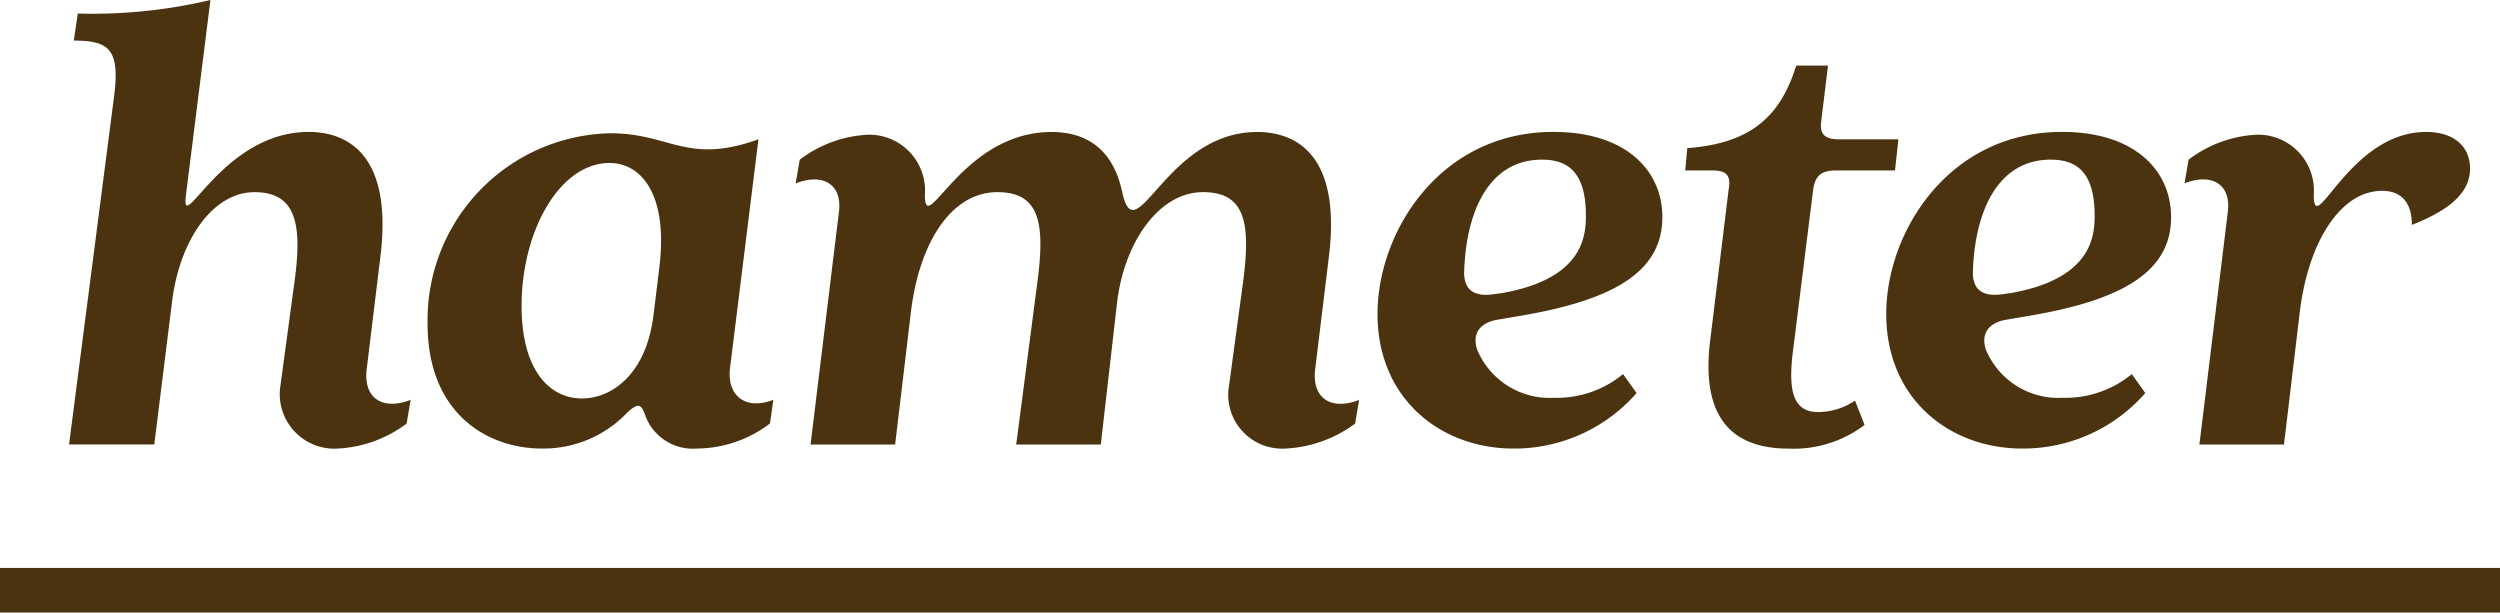
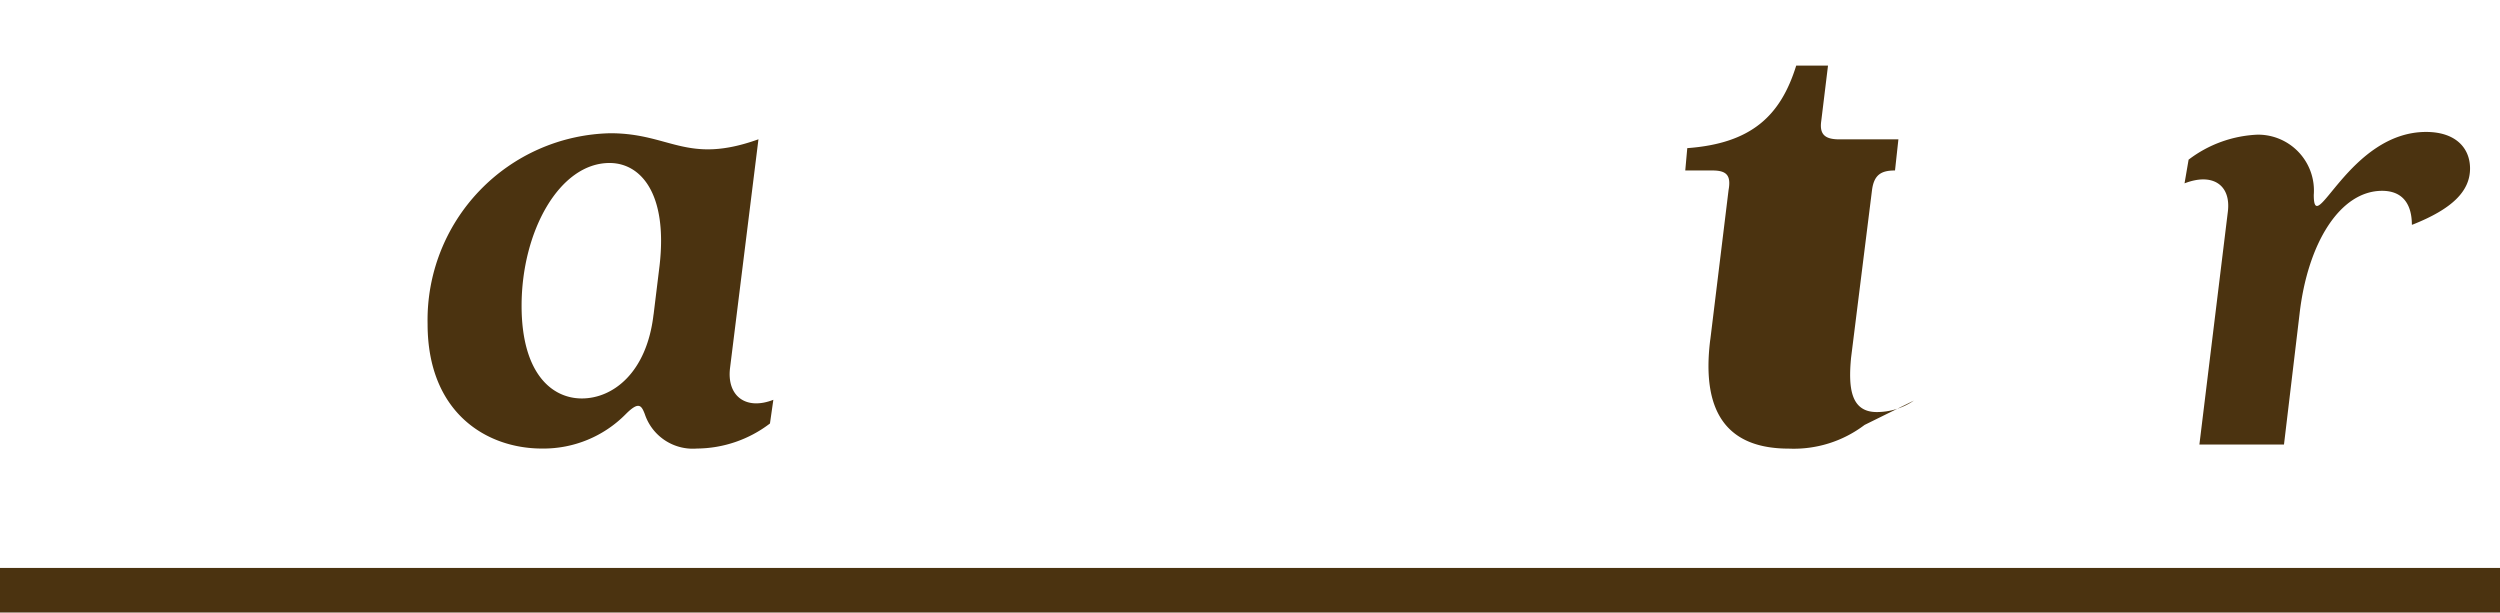
<svg xmlns="http://www.w3.org/2000/svg" id="Komponente_24_1" data-name="Komponente 24 – 1" width="165.508" height="40.553" viewBox="0 0 165.508 40.553">
  <g id="Gruppe_306" data-name="Gruppe 306" transform="translate(0 0)">
-     <path id="Pfad_387" data-name="Pfad 387" d="M17.5,52.568l.94-6.942c.539-3.854.18-6.047-2.642-6.047-2.688,0-4.972,3.09-5.466,7.39L9.173,56.285H3.53l3-23.2c.359-3-.4-3.539-2.688-3.539l.269-1.792a33.943,33.943,0,0,0,8.779-.895L11.277,39.712c-.4,3.047,2.329-4.12,8.109-4.12,2.643,0,5.6,1.568,4.748,8.331l-.9,7.39c-.224,1.927,1.075,2.733,2.911,2.016L25.881,54.9a8.3,8.3,0,0,1-4.614,1.657A3.612,3.612,0,0,1,17.5,52.568" transform="translate(1.041 -26.858)" fill="#4b3310" />
    <path id="Pfad_388" data-name="Pfad 388" d="M21.861,46.3A12.368,12.368,0,0,1,33.955,33.671c3.987,0,5.062,2.105,9.81.4L41.884,49.213c-.224,1.837,1.029,2.823,2.867,2.105l-.224,1.568a8.053,8.053,0,0,1-4.838,1.659,3.351,3.351,0,0,1-3.45-2.285c-.224-.581-.4-.851-1.253,0a7.648,7.648,0,0,1-5.555,2.285c-3.672,0-7.57-2.375-7.57-8.243m14.961-.627.4-3.27c.537-4.748-1.253-6.764-3.315-6.764-3.315,0-5.823,4.524-5.823,9.453,0,4.434,1.971,6.135,3.987,6.135,2.06,0,4.3-1.7,4.748-5.554" transform="translate(6.447 -24.85)" fill="#4b3310" />
-     <path id="Pfad_389" data-name="Pfad 389" d="M69.345,50.579l.941-6.942c.537-3.987.179-6.047-2.643-6.047-2.956,0-5.24,3.4-5.69,7.346L60.879,54.3h-5.6L56.67,43.637c.537-3.987.179-6.047-2.643-6.047-3.046,0-5.2,3.359-5.734,8.062L47.264,54.3h-5.6l1.88-15.408c.225-1.792-1.029-2.6-2.867-1.881l.269-1.568a8.1,8.1,0,0,1,4.57-1.657,3.7,3.7,0,0,1,3.718,3.986c0,2.957,2.418-4.164,8.375-4.164,1.971,0,4.031.807,4.7,4.031.9,4.031,2.867-4.031,8.915-4.031,2.643,0,5.6,1.568,4.747,8.331l-.9,7.39c-.224,1.927,1.075,2.733,2.911,2.016l-.268,1.568a8.42,8.42,0,0,1-4.7,1.657,3.569,3.569,0,0,1-3.674-3.987" transform="translate(11.997 -24.869)" fill="#4b3310" />
-     <path id="Pfad_390" data-name="Pfad 390" d="M77.01,47.981a5.2,5.2,0,0,0,5.107,3.224,6.9,6.9,0,0,0,4.568-1.568l.895,1.255a10.752,10.752,0,0,1-8.151,3.674c-4.794,0-9-3.271-9-8.914,0-5.42,4.122-12.05,11.646-12.05,4.747,0,7.211,2.509,7.211,5.644,0,3.494-3,5.419-9.182,6.494l-1.836.315c-1.075.223-1.568.9-1.255,1.927m-.851-4.972c.044.985.581,1.523,1.925,1.343l.628-.088c5.24-.941,5.51-3.674,5.51-5.108,0-2.911-1.211-3.718-2.912-3.718-3.539,0-5.062,3.495-5.151,7.571" transform="translate(20.767 -24.87)" fill="#4b3310" />
-     <path id="Pfad_391" data-name="Pfad 391" d="M87.82,48.354l1.209-9.9c.179-.984-.135-1.3-1.075-1.3H86.163l.133-1.479c4.255-.313,6.183-2.149,7.212-5.464h2.105l-.448,3.672c-.135.941.313,1.211,1.208,1.211h3.9l-.224,2.06h-3.9c-.9,0-1.389.269-1.523,1.3l-1.388,11.11c-.18,1.925-.047,3.583,1.7,3.583a4.348,4.348,0,0,0,2.463-.761L98.033,54a7.752,7.752,0,0,1-5.016,1.568c-3.942,0-5.823-2.24-5.2-7.211" transform="translate(25.407 -25.868)" fill="#4b3310" />
-     <path id="Pfad_392" data-name="Pfad 392" d="M103.02,47.981a5.2,5.2,0,0,0,5.107,3.224,6.9,6.9,0,0,0,4.568-1.568l.895,1.255a10.752,10.752,0,0,1-8.151,3.674c-4.794,0-9-3.271-9-8.914,0-5.42,4.122-12.05,11.645-12.05,4.748,0,7.213,2.509,7.213,5.644,0,3.494-3,5.419-9.182,6.494l-1.836.315c-1.075.223-1.568.9-1.255,1.927m-.851-4.972c.044.985.581,1.523,1.925,1.343l.628-.088c5.24-.941,5.51-3.674,5.51-5.108,0-2.911-1.211-3.718-2.912-3.718-3.539,0-5.062,3.495-5.151,7.571" transform="translate(28.436 -24.87)" fill="#4b3310" />
+     <path id="Pfad_391" data-name="Pfad 391" d="M87.82,48.354l1.209-9.9c.179-.984-.135-1.3-1.075-1.3H86.163l.133-1.479c4.255-.313,6.183-2.149,7.212-5.464h2.105l-.448,3.672c-.135.941.313,1.211,1.208,1.211h3.9l-.224,2.06c-.9,0-1.389.269-1.523,1.3l-1.388,11.11c-.18,1.925-.047,3.583,1.7,3.583a4.348,4.348,0,0,0,2.463-.761L98.033,54a7.752,7.752,0,0,1-5.016,1.568c-3.942,0-5.823-2.24-5.2-7.211" transform="translate(25.407 -25.868)" fill="#4b3310" />
    <path id="Pfad_393" data-name="Pfad 393" d="M114.556,38.889c.224-1.792-1.029-2.6-2.867-1.881l.269-1.568a8.088,8.088,0,0,1,4.568-1.656,3.7,3.7,0,0,1,3.719,3.986c0,3,2.328-4.166,7.435-4.166,1.97,0,2.911,1.075,2.911,2.419,0,1.523-1.209,2.687-3.808,3.718h-.044c0-1.208-.493-2.239-1.971-2.239-2.778,0-4.927,3.448-5.464,8.152L118.273,54.3h-5.6Z" transform="translate(32.934 -24.869)" fill="#4b3310" />
    <rect id="Rechteck_185" data-name="Rechteck 185" width="165.508" height="2.954" transform="translate(0 37.599)" fill="#4b3310" />
  </g>
</svg>